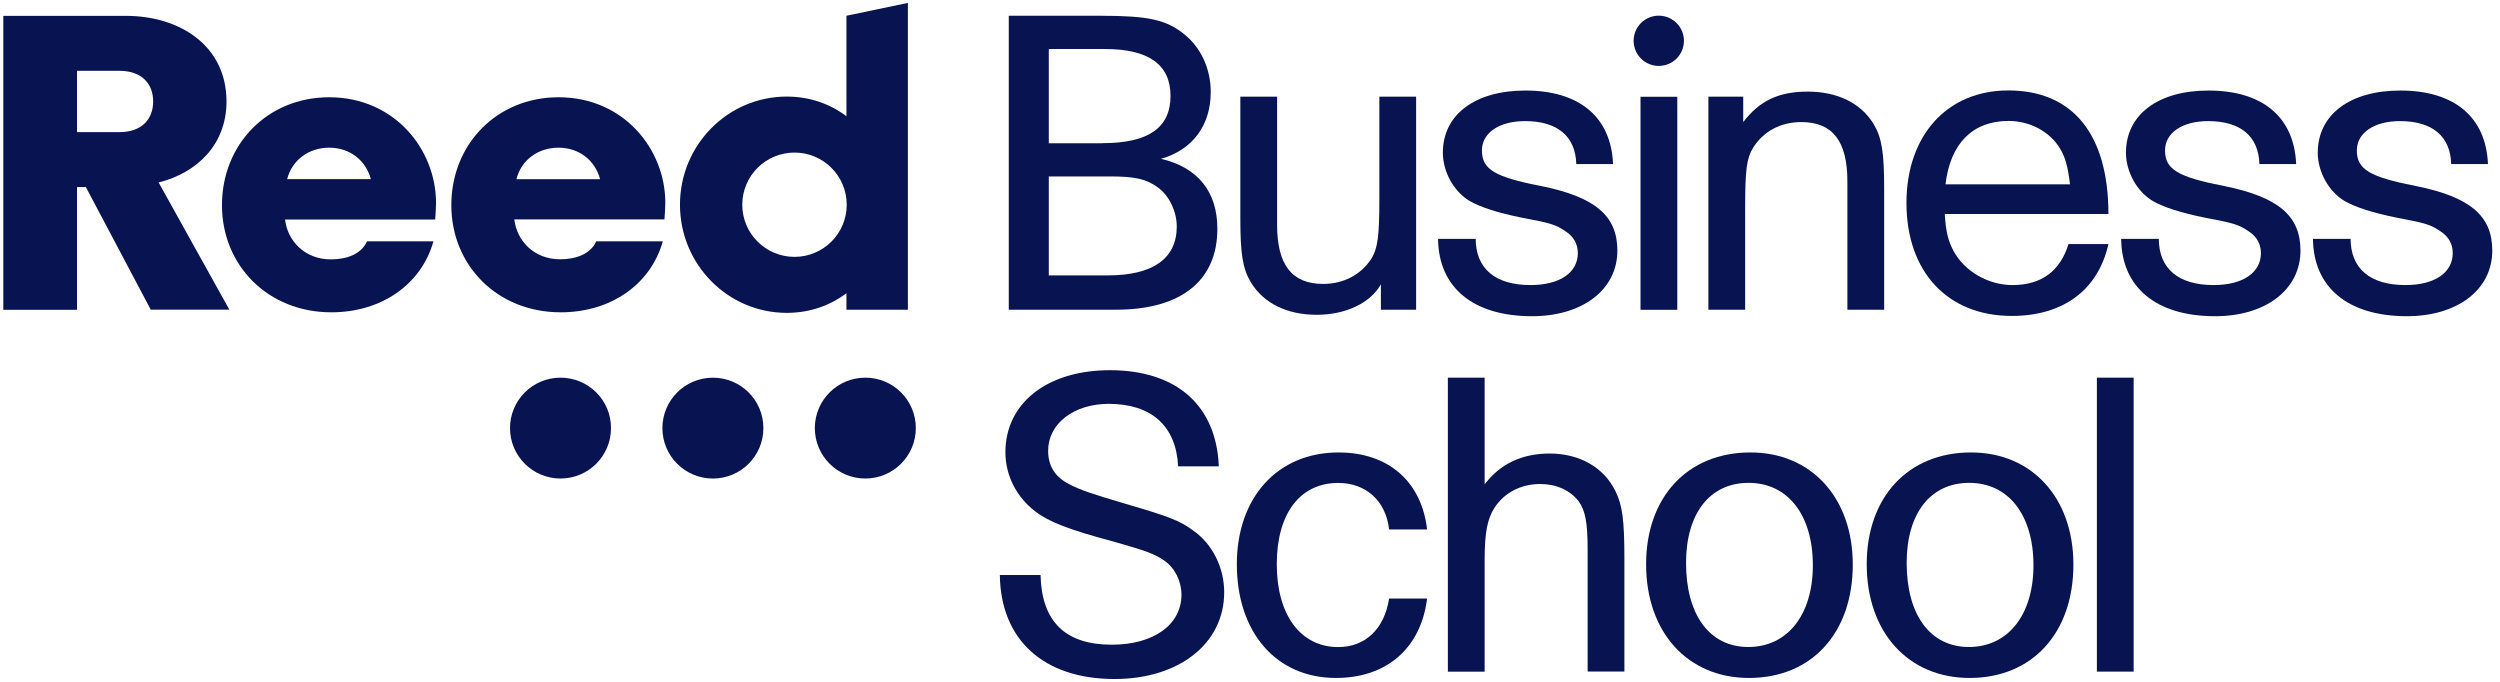
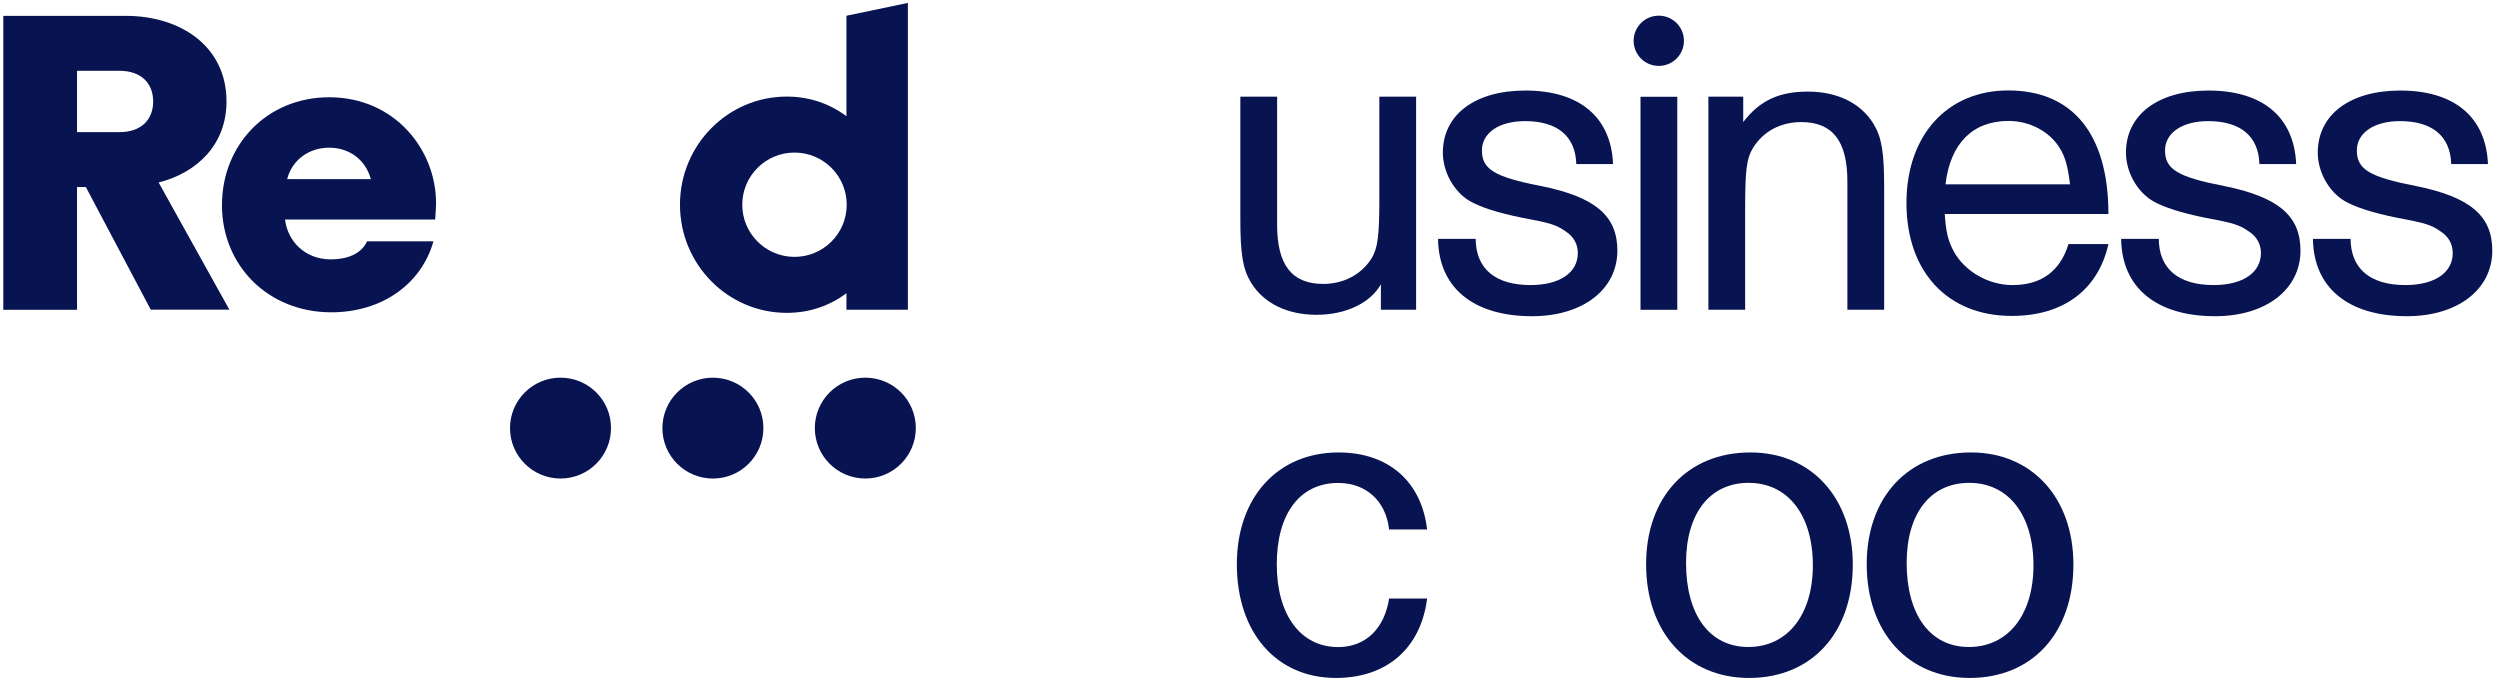
<svg xmlns="http://www.w3.org/2000/svg" width="220" height="60" viewBox="0 0 220 60" fill="none">
  <path d="M49.324 33.234C46.866 33.234 44.881 35.225 44.881 37.672C44.881 40.127 46.874 42.11 49.324 42.11C51.783 42.11 53.768 40.119 53.768 37.672C53.776 35.217 51.783 33.234 49.324 33.234Z" fill="#081351" />
  <path d="M62.734 33.236C60.276 33.236 58.291 35.227 58.291 37.674C58.291 40.129 60.285 42.112 62.734 42.112C65.193 42.112 67.178 40.121 67.178 37.674C67.178 35.219 65.193 33.236 62.734 33.236Z" fill="#081351" />
  <path d="M76.148 33.234C73.69 33.234 71.705 35.225 71.705 37.672C71.705 40.127 73.699 42.11 76.148 42.11C78.607 42.11 80.592 40.119 80.592 37.672C80.592 35.217 78.607 33.234 76.148 33.234Z" fill="#081351" />
  <path d="M19.932 8.929C19.932 4.052 15.868 1.395 11.07 1.395H0.291V27.262H6.779V16.463H7.556L13.267 27.253H20.185L13.959 16.058C17.33 15.206 19.932 12.734 19.932 8.929ZM10.496 11.628H6.779V6.229H10.496C12.481 6.229 13.478 7.376 13.478 8.929C13.478 10.481 12.489 11.628 10.496 11.628Z" fill="#081351" />
  <path d="M28.969 8.559C23.529 8.559 19.533 12.701 19.533 18.058C19.533 23.34 23.563 27.483 29.155 27.483C33.556 27.483 37.071 25.044 38.143 21.239H32.298C31.782 22.387 30.481 22.825 29.113 22.825C26.815 22.825 25.303 21.197 25.083 19.316H38.295C38.329 18.868 38.371 18.32 38.371 17.839C38.363 13.174 34.739 8.559 28.969 8.559ZM25.269 15.764C25.717 14.026 27.229 12.996 28.969 12.996C30.785 12.996 32.188 14.102 32.636 15.764H25.269Z" fill="#081351" />
-   <path d="M52.473 21.231C51.958 22.378 50.657 22.817 49.288 22.817C46.99 22.817 45.478 21.189 45.258 19.307H58.471C58.504 18.868 58.547 18.312 58.547 17.831C58.547 13.174 54.923 8.559 49.153 8.559C43.712 8.559 39.717 12.701 39.717 18.058C39.717 23.34 43.746 27.483 49.339 27.483C53.74 27.483 57.254 25.044 58.327 21.239H52.473V21.231ZM49.144 12.996C50.961 12.996 52.363 14.102 52.811 15.772H45.444C45.884 14.026 47.404 12.996 49.144 12.996Z" fill="#081351" />
  <path d="M74.486 27.254H79.893V0.256L74.486 1.386V10.228C73.042 9.14 71.251 8.499 69.24 8.499C64.045 8.499 59.838 12.759 59.838 18.015C59.838 23.272 64.045 27.532 69.24 27.532C71.251 27.532 73.042 26.891 74.486 25.803V27.254ZM69.916 22.605C67.382 22.605 65.32 20.555 65.32 18.015C65.32 15.484 67.373 13.426 69.916 13.426C72.45 13.426 74.511 15.476 74.511 18.015C74.511 20.555 72.45 22.605 69.916 22.605Z" fill="#081351" />
-   <path d="M88.78 1.387H96.873C101.037 1.387 102.626 1.733 104.205 3.007C105.684 4.179 106.545 6.069 106.545 8.094C106.545 11.022 104.957 13.181 102.169 13.975C105.405 14.734 107.128 16.86 107.128 20.133C107.128 24.706 103.927 27.254 98.207 27.254H88.772V1.387H88.78ZM97.008 12.599C101.037 12.599 103.006 11.258 103.006 8.44C103.006 5.69 101.08 4.314 97.253 4.314H92.294V12.608H97.008V12.599ZM97.49 24.234C101.451 24.234 103.555 22.757 103.555 19.931C103.555 18.623 102.904 17.248 101.933 16.522C100.902 15.763 99.939 15.527 97.701 15.527H92.294V24.234H97.49Z" fill="#081351" />
  <path d="M121.518 25.019C120.589 26.672 118.418 27.702 115.866 27.702C113.248 27.702 111.178 26.672 110.08 24.85C109.353 23.643 109.15 22.336 109.15 19.206V8.508H112.386V19.788C112.386 23.331 113.695 24.985 116.449 24.985C118.24 24.985 119.794 24.158 120.69 22.749C121.239 21.855 121.383 20.783 121.383 17.485V8.508H124.618V27.255H121.518V25.019Z" fill="#081351" />
  <path d="M129.86 20.993C129.86 23.642 131.584 25.085 134.684 25.085C137.269 25.085 138.849 23.988 138.849 22.267C138.849 21.474 138.468 20.791 137.75 20.344C136.956 19.795 136.441 19.618 133.991 19.171C131.786 18.724 130.308 18.243 129.345 17.695C127.934 16.868 126.971 15.113 126.971 13.434C126.971 10.093 129.793 7.967 134.236 7.967C138.992 7.967 141.78 10.304 141.949 14.438H138.713C138.646 11.991 137.058 10.658 134.202 10.658C131.93 10.658 130.409 11.687 130.409 13.24C130.409 14.893 131.516 15.577 135.613 16.37C140.369 17.332 142.329 18.985 142.329 22.048C142.329 25.49 139.263 27.827 134.819 27.827C129.649 27.827 126.591 25.313 126.549 21.019H129.86V20.993Z" fill="#081351" />
  <path d="M153.404 10.743C154.849 8.854 156.538 8.061 159.09 8.061C161.708 8.061 163.77 9.09 164.876 10.912C165.603 12.119 165.806 13.426 165.806 16.556V27.254H162.57V15.974C162.57 12.397 161.261 10.743 158.507 10.743C156.682 10.743 155.162 11.57 154.266 13.013C153.717 13.907 153.573 14.903 153.573 18.278V27.254H150.338V8.508H153.404V10.743Z" fill="#081351" />
  <path d="M171.138 18.826C171.24 20.378 171.417 21.163 171.932 22.125C172.895 23.879 174.965 25.086 177.102 25.086C179.653 25.086 181.301 23.846 182.027 21.475H185.541C184.646 25.499 181.58 27.802 177.035 27.802C171.383 27.802 167.768 23.913 167.768 17.864C167.768 11.916 171.349 7.959 176.722 7.959C182.407 7.959 185.541 11.815 185.541 18.834H171.138V18.826ZM181.267 13.046C180.371 11.57 178.614 10.642 176.756 10.642C173.588 10.642 171.62 12.633 171.206 16.219H182.162C181.96 14.599 181.748 13.839 181.267 13.046Z" fill="#081351" />
  <path d="M189.974 20.993C189.974 23.642 191.697 25.085 194.797 25.085C197.382 25.085 198.962 23.988 198.962 22.267C198.962 21.474 198.582 20.791 197.864 20.344C197.07 19.795 196.554 19.618 194.104 19.171C191.9 18.724 190.421 18.243 189.458 17.695C188.048 16.868 187.084 15.113 187.084 13.434C187.084 10.093 189.906 7.967 194.349 7.967C199.105 7.967 201.893 10.304 202.062 14.438H198.827C198.759 11.991 197.171 10.658 194.316 10.658C192.043 10.658 190.523 11.687 190.523 13.24C190.523 14.893 191.629 15.577 195.726 16.37C200.482 17.332 202.442 18.985 202.442 22.048C202.442 25.49 199.376 27.827 194.932 27.827C189.762 27.827 186.704 25.313 186.662 21.019H189.974V20.993Z" fill="#081351" />
  <path d="M206.852 20.993C206.852 23.642 208.576 25.085 211.676 25.085C214.261 25.085 215.841 23.988 215.841 22.267C215.841 21.474 215.461 20.791 214.743 20.344C213.949 19.795 213.433 19.618 210.983 19.171C208.779 18.724 207.3 18.243 206.337 17.695C204.926 16.868 203.963 15.113 203.963 13.434C203.963 10.093 206.785 7.967 211.228 7.967C215.984 7.967 218.772 10.304 218.941 14.438H215.706C215.638 11.991 214.05 10.658 211.195 10.658C208.922 10.658 207.402 11.687 207.402 13.24C207.402 14.893 208.508 15.577 212.605 16.37C217.361 17.332 219.321 18.985 219.321 22.048C219.321 25.49 216.255 27.827 211.811 27.827C206.641 27.827 203.583 25.313 203.541 21.019H206.852V20.993Z" fill="#081351" />
-   <path d="M91.568 50.608C91.669 54.7 93.739 56.733 97.836 56.733C101.519 56.733 103.969 54.978 103.969 52.329C103.969 51.156 103.386 49.958 102.457 49.334C101.629 48.752 100.869 48.473 97.946 47.646C94.085 46.617 92.295 45.925 91.095 44.997C89.439 43.723 88.476 41.833 88.476 39.8C88.476 35.464 92.159 32.578 97.676 32.578C103.53 32.578 107.044 35.675 107.255 41.04H103.674C103.505 37.497 101.334 35.539 97.574 35.539C94.474 35.539 92.236 37.294 92.236 39.665C92.236 41.007 92.852 42.002 94.128 42.626C95.125 43.141 96.054 43.453 99.087 44.347C102.947 45.478 103.843 45.824 105.042 46.718C106.698 47.891 107.729 49.95 107.729 52.118C107.729 56.623 103.767 59.753 98.081 59.753C91.847 59.753 88.054 56.311 87.986 50.599H91.568V50.608Z" fill="#081351" />
  <path d="M125.585 52.674C125.036 57.044 122.037 59.66 117.56 59.66C112.322 59.66 108.842 55.669 108.842 49.654C108.842 43.773 112.424 39.816 117.796 39.816C122.172 39.816 125.095 42.364 125.585 46.591H122.24C121.961 44.077 120.204 42.499 117.763 42.499C114.383 42.499 112.356 45.216 112.356 49.654C112.356 54.125 114.459 56.943 117.763 56.943C120.136 56.943 121.826 55.357 122.24 52.674H125.585Z" fill="#081351" />
-   <path d="M130.648 42.627C131.991 40.838 133.917 39.91 136.367 39.91C138.985 39.91 141.123 41.116 142.153 43.209C142.77 44.449 142.947 45.757 142.947 49.157V59.095H139.712V48.406C139.712 45.925 139.501 44.93 138.918 44.103C138.158 43.141 136.958 42.593 135.539 42.593C133.849 42.593 132.371 43.352 131.509 44.694C130.893 45.655 130.648 46.862 130.648 49.266V59.104H127.412V33.236H130.648V42.627Z" fill="#081351" />
  <path d="M163.045 49.679C163.045 55.703 159.43 59.66 153.913 59.66C148.507 59.66 144.857 55.636 144.857 49.654C144.857 43.74 148.507 39.816 154.023 39.816C159.387 39.808 163.045 43.799 163.045 49.679ZM148.372 49.536C148.372 54.108 150.441 56.935 153.846 56.935C157.292 56.935 159.531 54.117 159.531 49.747C159.531 45.309 157.326 42.491 153.88 42.491C150.467 42.491 148.372 45.174 148.372 49.536Z" fill="#081351" />
  <path d="M182.459 49.679C182.459 55.703 178.844 59.66 173.327 59.66C167.921 59.66 164.271 55.636 164.271 49.654C164.271 43.74 167.921 39.816 173.437 39.816C178.801 39.808 182.459 43.799 182.459 49.679ZM167.786 49.536C167.786 54.108 169.855 56.935 173.26 56.935C176.706 56.935 178.945 54.117 178.945 49.747C178.945 45.309 176.74 42.491 173.294 42.491C169.881 42.491 167.786 45.174 167.786 49.536Z" fill="#081351" />
-   <path d="M187.761 33.234H184.525V59.102H187.761V33.234Z" fill="#081351" />
  <path d="M147.601 8.516H144.365V27.262H147.601V8.516Z" fill="#081351" />
  <path d="M148.186 3.589C148.186 4.813 147.198 5.8 145.973 5.8C144.748 5.8 143.76 4.813 143.76 3.589C143.76 2.366 144.748 1.379 145.973 1.379C147.19 1.379 148.186 2.366 148.186 3.589Z" fill="#081351" />
</svg>